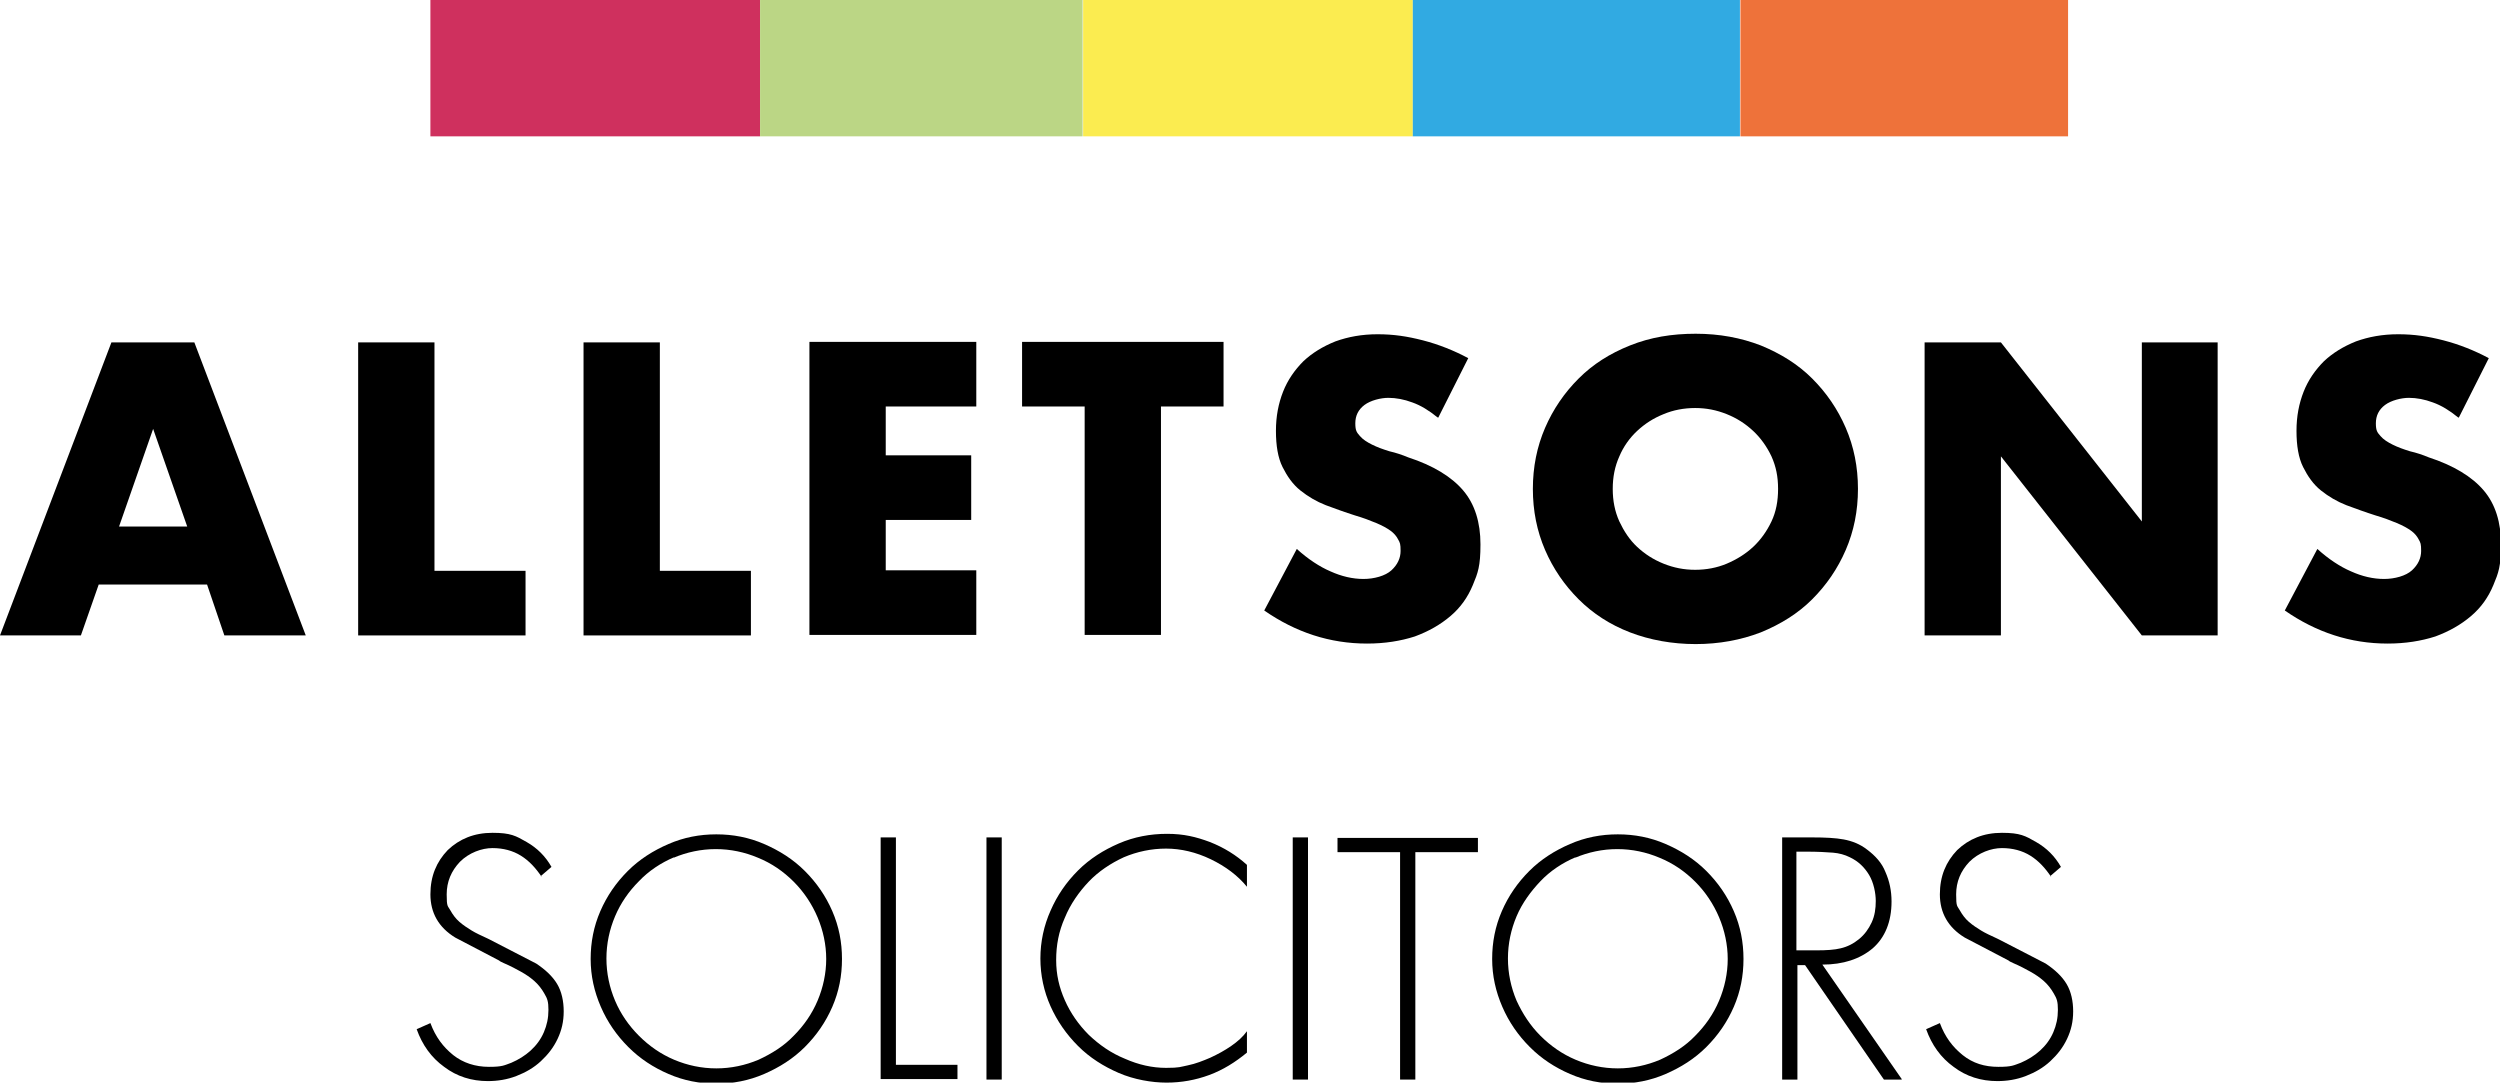
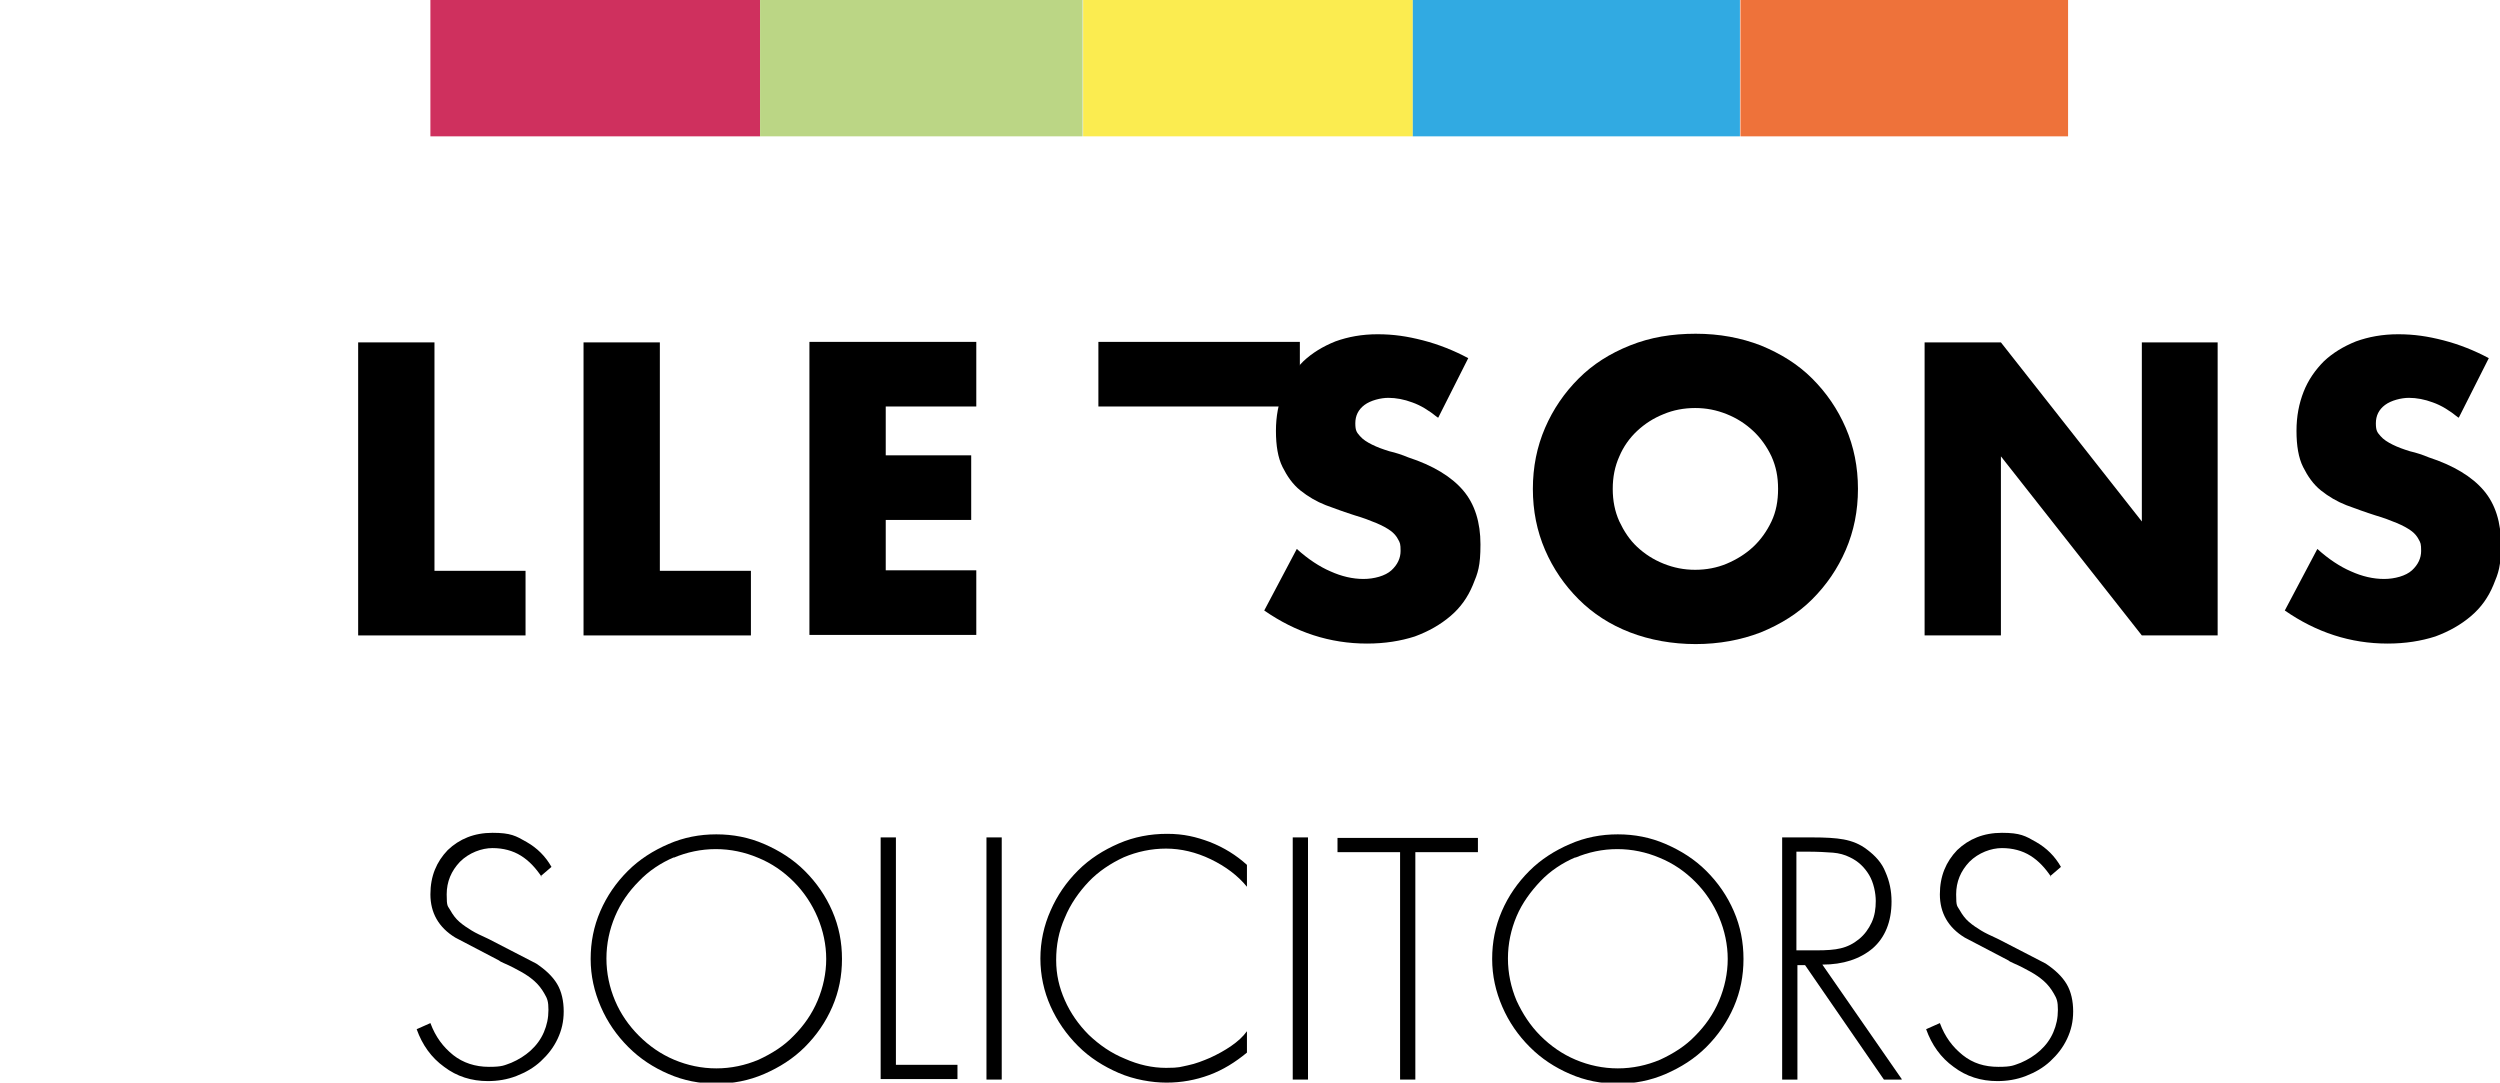
<svg xmlns="http://www.w3.org/2000/svg" id="Layer_1" version="1.1" viewBox="0 0 491.4 212.8">
  <defs>
    <style>
      .st0 {
        fill: #bbd685;
      }

      .st1 {
        fill: #ee723a;
      }

      .st2 {
        fill: #cf305e;
      }

      .st3 {
        fill: #31aae2;
      }

      .st4 {
        fill: #fbec50;
      }
    </style>
  </defs>
  <g>
-     <path d="M40.8,114.9h-21.4l-3.5,10H0l21.9-57.6h16.3l21.9,57.6h-16l-3.4-10ZM36.8,103.5l-6.7-19.2-6.7,19.2h13.5Z" />
    <path d="M85.4,67.3v44.9h17.9v12.7h-32.9v-57.6h15Z" />
    <path d="M129.7,67.3v44.9h17.9v12.7h-32.9v-57.6h15Z" />
    <path d="M191.9,79.9h-17.8v9.6h16.8v12.7h-16.8v9.9h17.8v12.7h-32.8v-57.6h32.8v12.7Z" />
-     <path d="M228.2,79.9v44.9h-15v-44.9h-12.3v-12.7h39.6v12.7h-12.3Z" />
+     <path d="M228.2,79.9v44.9v-44.9h-12.3v-12.7h39.6v12.7h-12.3Z" />
    <path d="M282.5,82c-1.6-1.3-3.2-2.3-4.9-2.9-1.6-.6-3.2-.9-4.7-.9s-3.5.5-4.7,1.4c-1.2.9-1.8,2.1-1.8,3.6s.3,1.8.9,2.5c.6.7,1.4,1.2,2.4,1.7,1,.5,2.1.9,3.4,1.3,1.3.3,2.5.7,3.7,1.2,4.9,1.6,8.5,3.8,10.8,6.5,2.3,2.7,3.4,6.3,3.4,10.6s-.5,5.6-1.5,8c-1,2.4-2.4,4.4-4.4,6.1s-4.3,3-7,4c-2.8.9-5.9,1.4-9.4,1.4-7.3,0-14-2.2-20.2-6.5l6.4-12.1c2.2,2,4.5,3.5,6.6,4.4,2.2,1,4.4,1.5,6.5,1.5s4.3-.6,5.5-1.7c1.2-1.1,1.8-2.4,1.8-3.8s-.1-1.6-.5-2.3c-.3-.6-.8-1.2-1.5-1.7-.7-.5-1.6-1-2.8-1.5s-2.5-1-4.2-1.5c-1.9-.6-3.8-1.3-5.7-2-1.8-.7-3.5-1.7-5-2.9-1.5-1.2-2.6-2.8-3.5-4.6-.9-1.8-1.3-4.2-1.3-7.1s.5-5.4,1.4-7.7c.9-2.3,2.3-4.3,4-6,1.7-1.6,3.8-2.9,6.3-3.9,2.5-.9,5.2-1.4,8.3-1.4s5.8.4,8.9,1.2c3.1.8,6.1,2,8.9,3.5l-5.9,11.7Z" />
    <path d="M301.3,96.1c0-4.3.8-8.3,2.4-12,1.6-3.7,3.8-6.9,6.6-9.7s6.1-4.9,10.1-6.5,8.2-2.3,12.9-2.3,8.9.8,12.8,2.3c3.9,1.6,7.3,3.7,10.1,6.5s5,6,6.6,9.7,2.4,7.7,2.4,12-.8,8.3-2.4,12c-1.6,3.7-3.8,6.9-6.6,9.7-2.8,2.8-6.2,4.9-10.1,6.5-3.9,1.5-8.2,2.3-12.8,2.3s-9-.8-12.9-2.3-7.3-3.7-10.1-6.5-5-6-6.6-9.7c-1.6-3.7-2.4-7.7-2.4-12ZM317,96.1c0,2.3.4,4.4,1.3,6.4.9,1.9,2,3.6,3.5,5,1.5,1.4,3.2,2.5,5.2,3.3,2,.8,4,1.2,6.2,1.2s4.3-.4,6.2-1.2,3.7-1.9,5.2-3.3c1.5-1.4,2.7-3.1,3.6-5s1.3-4,1.3-6.4-.4-4.4-1.3-6.4c-.9-1.9-2.1-3.6-3.6-5-1.5-1.4-3.2-2.5-5.2-3.3-2-.8-4-1.2-6.2-1.2s-4.3.4-6.2,1.2c-2,.8-3.7,1.9-5.2,3.3-1.5,1.4-2.7,3.1-3.5,5-.9,2-1.3,4.1-1.3,6.4Z" />
    <path d="M378.3,124.9v-57.6h15l27.7,35.2v-35.2h14.9v57.6h-14.9l-27.7-35.2v35.2h-15Z" />
    <path d="M483.1,82c-1.6-1.3-3.2-2.3-4.9-2.9-1.6-.6-3.2-.9-4.7-.9s-3.5.5-4.7,1.4c-1.2.9-1.8,2.1-1.8,3.6s.3,1.8.9,2.5c.6.7,1.4,1.2,2.4,1.7s2.1.9,3.4,1.3c1.3.3,2.5.7,3.7,1.2,4.9,1.6,8.5,3.8,10.8,6.5,2.3,2.7,3.4,6.3,3.4,10.6s-.5,5.6-1.5,8c-1,2.4-2.4,4.4-4.4,6.1s-4.3,3-7,4c-2.8.9-5.9,1.4-9.4,1.4-7.3,0-14-2.2-20.2-6.5l6.4-12.1c2.2,2,4.5,3.5,6.6,4.4,2.2,1,4.4,1.5,6.5,1.5s4.3-.6,5.5-1.7c1.2-1.1,1.8-2.4,1.8-3.8s-.1-1.6-.5-2.3c-.3-.6-.8-1.2-1.5-1.7-.7-.5-1.6-1-2.8-1.5s-2.5-1-4.2-1.5c-1.9-.6-3.8-1.3-5.7-2-1.8-.7-3.5-1.7-5-2.9-1.5-1.2-2.6-2.8-3.5-4.6-.9-1.8-1.3-4.2-1.3-7.1s.5-5.4,1.4-7.7c.9-2.3,2.3-4.3,4-6,1.7-1.6,3.8-2.9,6.3-3.9,2.5-.9,5.2-1.4,8.3-1.4s5.8.4,8.9,1.2c3.1.8,6.1,2,8.9,3.5l-5.9,11.7Z" />
  </g>
  <g>
    <path d="M106.5,172.4c-1.2-1.8-2.5-3.2-4.1-4.2-1.6-1-3.5-1.5-5.6-1.5s-4.6.9-6.4,2.7c-1.7,1.8-2.6,3.9-2.6,6.4s.2,2.2.7,3.1,1.1,1.7,1.8,2.3c.8.7,1.6,1.2,2.4,1.7.8.5,1.9,1,3.2,1.6l.4.2,9.1,4.7c1.8,1.2,3.2,2.5,4.1,4,.9,1.5,1.3,3.4,1.3,5.4s-.4,3.7-1.2,5.4-1.9,3.1-3.3,4.4c-1.4,1.3-3,2.2-4.8,2.9s-3.7,1-5.6,1c-3.2,0-6.1-.9-8.6-2.8-2.5-1.8-4.3-4.3-5.4-7.4l2.7-1.2c1,2.7,2.5,4.7,4.5,6.3,1.9,1.5,4.3,2.3,7,2.3s3-.3,4.4-.8c1.4-.6,2.7-1.4,3.8-2.4,1.1-1,2-2.2,2.6-3.6s.9-2.8.9-4.4-.2-2.2-.8-3.2c-.5-.9-1.2-1.8-2-2.5-.8-.7-1.7-1.3-2.6-1.8s-2-1.1-3.4-1.7c-.4-.2-.7-.3-.9-.5l-8.6-4.5c-3.3-2-4.9-4.9-4.9-8.5s1.2-6.4,3.4-8.7c2.3-2.2,5.2-3.4,8.8-3.4s4.6.6,6.7,1.8c2.1,1.2,3.7,2.8,4.9,4.9l-2.1,1.8Z" />
    <path d="M150.2,165.9c3,1.3,5.7,3,8,5.3,2.3,2.3,4.1,4.9,5.4,7.9,1.3,3,1.9,6.1,1.9,9.4s-.6,6.4-1.9,9.4-3.1,5.6-5.4,7.9-5,4-8,5.3c-3,1.3-6.1,1.9-9.4,1.9s-6.4-.6-9.4-1.9c-3-1.3-5.6-3-7.9-5.3s-4.1-4.9-5.4-7.9c-1.3-3-2-6.1-2-9.4s.6-6.4,1.9-9.4,3.1-5.6,5.4-7.9,5-4,8-5.3c3-1.3,6.1-1.9,9.4-1.9s6.4.6,9.4,1.9ZM132.5,168.5c-2.6,1.1-5,2.7-6.9,4.7-2,2-3.6,4.3-4.7,6.9s-1.7,5.4-1.7,8.3.6,5.7,1.7,8.3,2.7,4.9,4.7,6.9c2,2,4.3,3.6,6.9,4.7s5.4,1.7,8.3,1.7,5.7-.6,8.3-1.7c2.6-1.2,5-2.7,6.9-4.7,2-2,3.6-4.3,4.7-6.9s1.7-5.4,1.7-8.2-.6-5.6-1.7-8.2c-1.1-2.6-2.7-5-4.7-7s-4.3-3.6-7-4.7c-2.6-1.1-5.4-1.7-8.3-1.7s-5.7.6-8.3,1.7Z" />
    <path d="M176.1,209.3h12.1v2.8h-15.1v-47.5h3v44.7h0Z" />
    <path d="M196.9,212.2h-3v-47.6h3v47.6Z" />
    <path d="M245.1,174.3c-1.8-2.2-4.2-4-7.1-5.4-2.9-1.4-5.9-2.1-8.8-2.1s-5.7.6-8.3,1.7c-2.6,1.2-5,2.8-6.9,4.8s-3.6,4.4-4.7,7.1c-1.2,2.7-1.7,5.4-1.7,8.3s.6,5.4,1.7,7.9,2.7,4.8,4.7,6.8c2.1,2,4.4,3.6,7.1,4.7,2.7,1.2,5.4,1.8,8.1,1.8s2.8-.2,4.3-.5c1.5-.3,3-.9,4.4-1.5,1.5-.7,2.8-1.4,4.1-2.3,1.3-.9,2.3-1.8,3.1-2.9v4.2c-2.3,1.9-4.7,3.4-7.4,4.4s-5.5,1.5-8.4,1.5-6.4-.6-9.4-1.9c-3-1.3-5.7-3-8-5.3-2.3-2.3-4.1-4.9-5.4-7.8s-2-6.1-2-9.4.7-6.5,2-9.4c1.3-3,3.1-5.6,5.4-7.9s5-4,8-5.3c3-1.3,6.2-1.9,9.5-1.9s5.7.6,8.4,1.6c2.8,1.1,5.2,2.6,7.3,4.5v4.2h0Z" />
    <path d="M257.1,212.2h-3v-47.6h3v47.6Z" />
    <path d="M278.2,212.2h-3v-44.7h-12.3v-2.8h27.6v2.8h-12.3v44.7h0Z" />
    <path d="M327.4,165.9c3,1.3,5.7,3,8,5.3s4.1,4.9,5.4,7.9,1.9,6.1,1.9,9.4-.6,6.4-1.9,9.4-3.1,5.6-5.4,7.9c-2.3,2.3-5,4-8,5.3-3,1.3-6.1,1.9-9.4,1.9s-6.4-.6-9.4-1.9c-3-1.3-5.6-3-7.9-5.3-2.3-2.3-4.1-4.9-5.4-7.9-1.3-3-2-6.1-2-9.4s.6-6.4,1.9-9.4,3.1-5.6,5.4-7.9c2.3-2.3,5-4,8-5.3s6.1-1.9,9.4-1.9,6.4.6,9.4,1.9ZM309.7,168.5c-2.6,1.1-5,2.7-6.9,4.7s-3.6,4.3-4.7,6.9-1.7,5.4-1.7,8.3.6,5.7,1.7,8.3c1.2,2.6,2.7,4.9,4.7,6.9,2,2,4.3,3.6,6.9,4.7s5.4,1.7,8.3,1.7,5.7-.6,8.3-1.7c2.6-1.2,5-2.7,6.9-4.7,2-2,3.6-4.3,4.7-6.9s1.7-5.4,1.7-8.2-.6-5.6-1.7-8.2-2.7-5-4.7-7-4.3-3.6-7-4.7c-2.6-1.1-5.4-1.7-8.3-1.7s-5.7.6-8.3,1.7Z" />
    <path d="M373.8,212.2h-3.5l-15.5-22.5h-1.5v22.5h-3v-47.6h5.9c2.5,0,4.6.1,6.2.4,1.6.3,3.2.9,4.6,2,1.6,1.2,2.9,2.6,3.6,4.4.8,1.8,1.2,3.7,1.2,5.8,0,4-1.3,7.1-3.7,9.2-2.5,2.1-5.8,3.2-9.9,3.2l15.6,22.5ZM357.1,186.8c1.9,0,3.5-.1,4.7-.4,1.3-.3,2.5-.9,3.6-1.8,1.1-.9,1.9-2,2.5-3.3s.8-2.7.8-4.2-.4-3.6-1.3-5.1-2.1-2.7-3.8-3.5c-1-.5-2.1-.8-3.3-.9-1.3-.1-3-.2-5.2-.2h-2v19.4h3.9Z" />
    <path d="M403.2,172.4c-1.2-1.8-2.5-3.2-4.1-4.2-1.6-1-3.5-1.5-5.6-1.5s-4.6.9-6.4,2.7c-1.7,1.8-2.6,3.9-2.6,6.4s.2,2.2.7,3.1,1.1,1.7,1.8,2.3c.8.7,1.6,1.2,2.4,1.7.8.5,1.9,1,3.2,1.6l.4.2,9.1,4.7c1.8,1.2,3.2,2.5,4.1,4,.9,1.5,1.3,3.4,1.3,5.4s-.4,3.7-1.2,5.4-1.9,3.1-3.3,4.4c-1.4,1.3-3,2.2-4.8,2.9s-3.7,1-5.6,1c-3.2,0-6.1-.9-8.6-2.8-2.5-1.8-4.3-4.3-5.4-7.4l2.7-1.2c1,2.7,2.5,4.7,4.5,6.3s4.3,2.3,7,2.3,3-.3,4.4-.8c1.4-.6,2.7-1.4,3.8-2.4,1.1-1,2-2.2,2.6-3.6s.9-2.8.9-4.4-.2-2.2-.8-3.2c-.5-.9-1.2-1.8-2-2.5-.8-.7-1.7-1.3-2.6-1.8s-2-1.1-3.4-1.7c-.4-.2-.7-.3-.9-.5l-8.6-4.5c-3.3-2-4.9-4.9-4.9-8.5s1.2-6.4,3.4-8.7c2.3-2.2,5.2-3.4,8.8-3.4s4.6.6,6.7,1.8c2.1,1.2,3.7,2.8,4.9,4.9l-2.1,1.8Z" />
  </g>
  <rect class="st2" x="84.6" y="0" width="64.8" height="26.8" />
  <rect class="st0" x="149.4" y="0" width="63.4" height="26.8" />
  <rect class="st4" x="212.9" y="0" width="64.8" height="26.8" />
  <rect class="st3" x="277.7" width="64.3" height="26.8" />
  <rect class="st1" x="342.1" width="64.4" height="26.8" />
</svg>